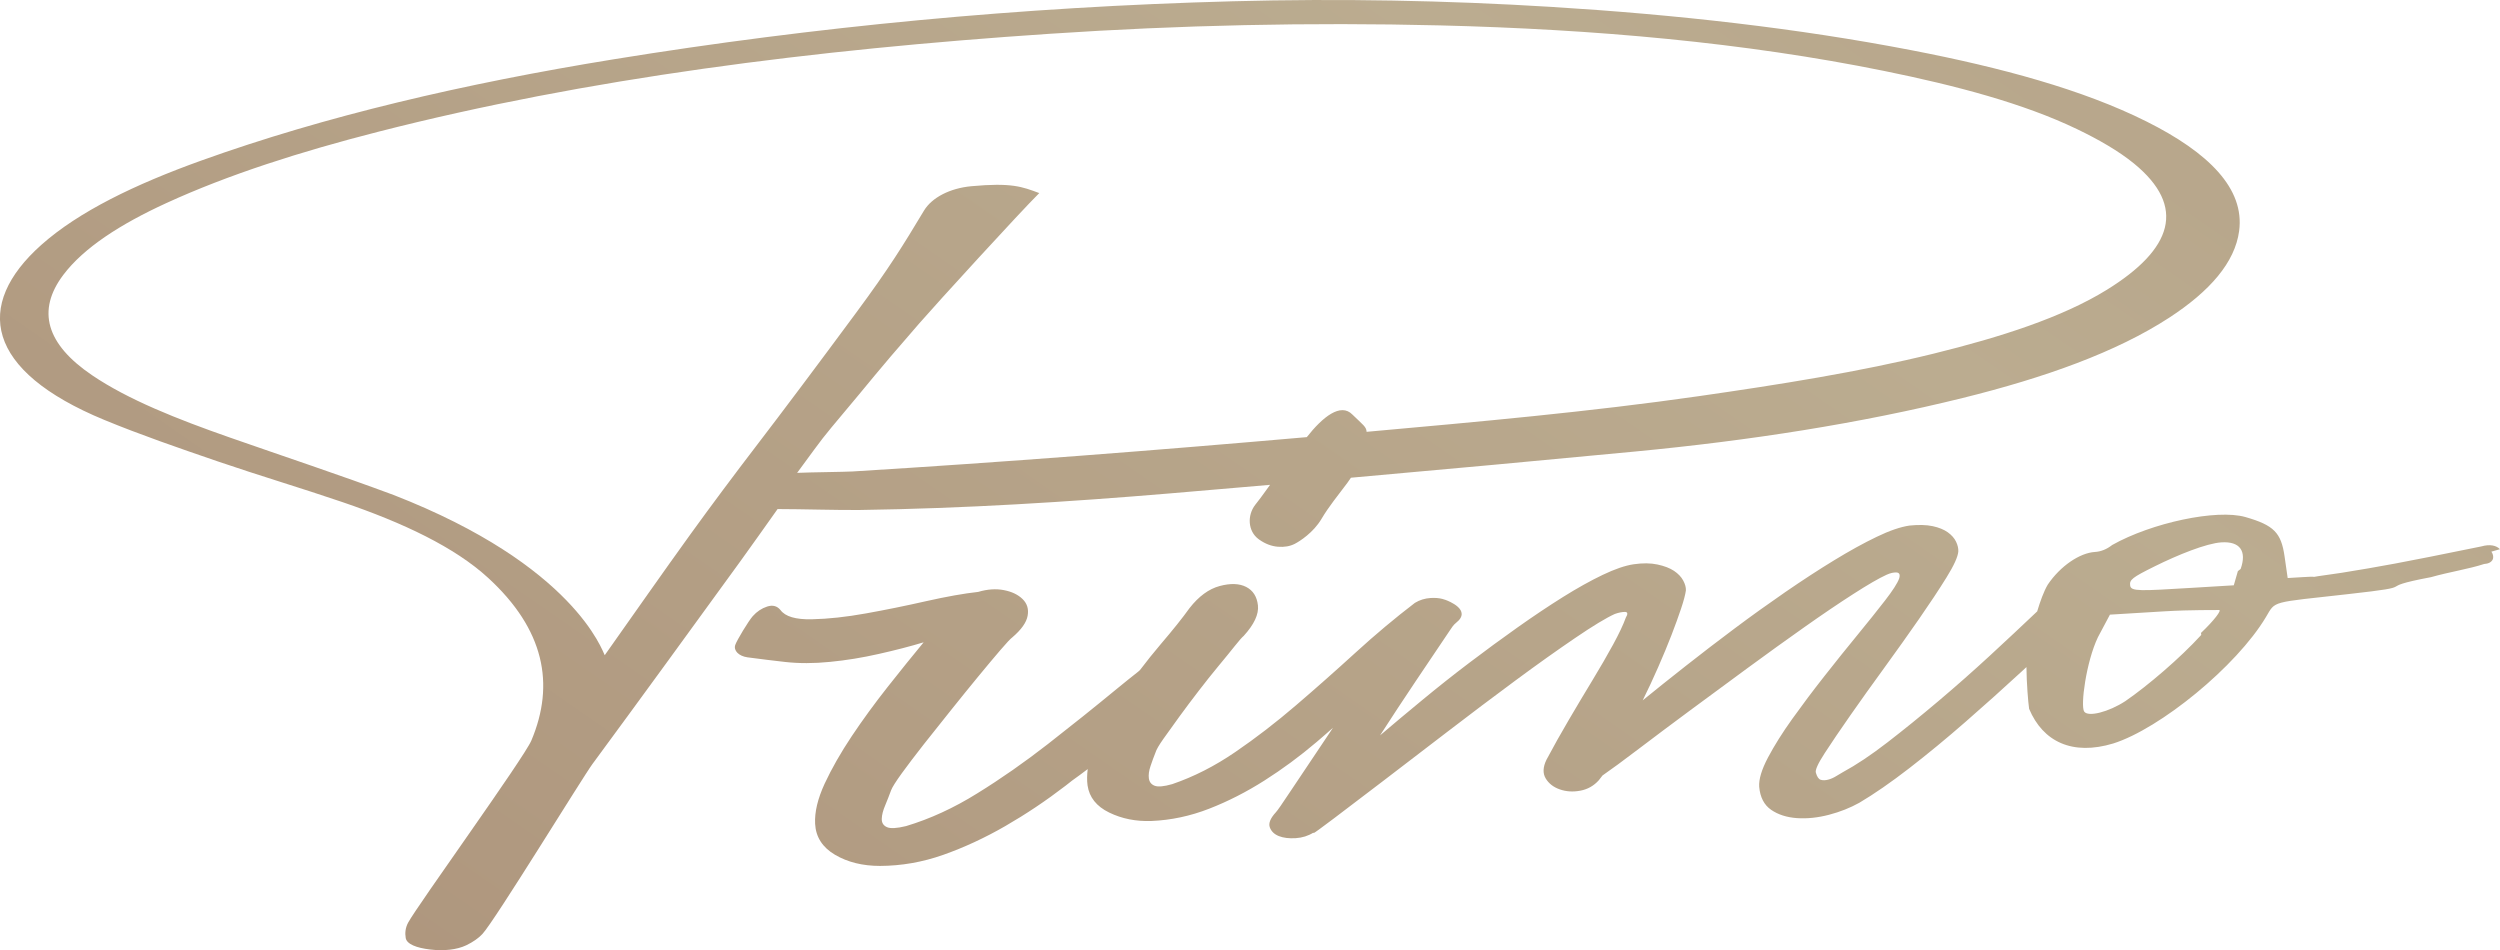
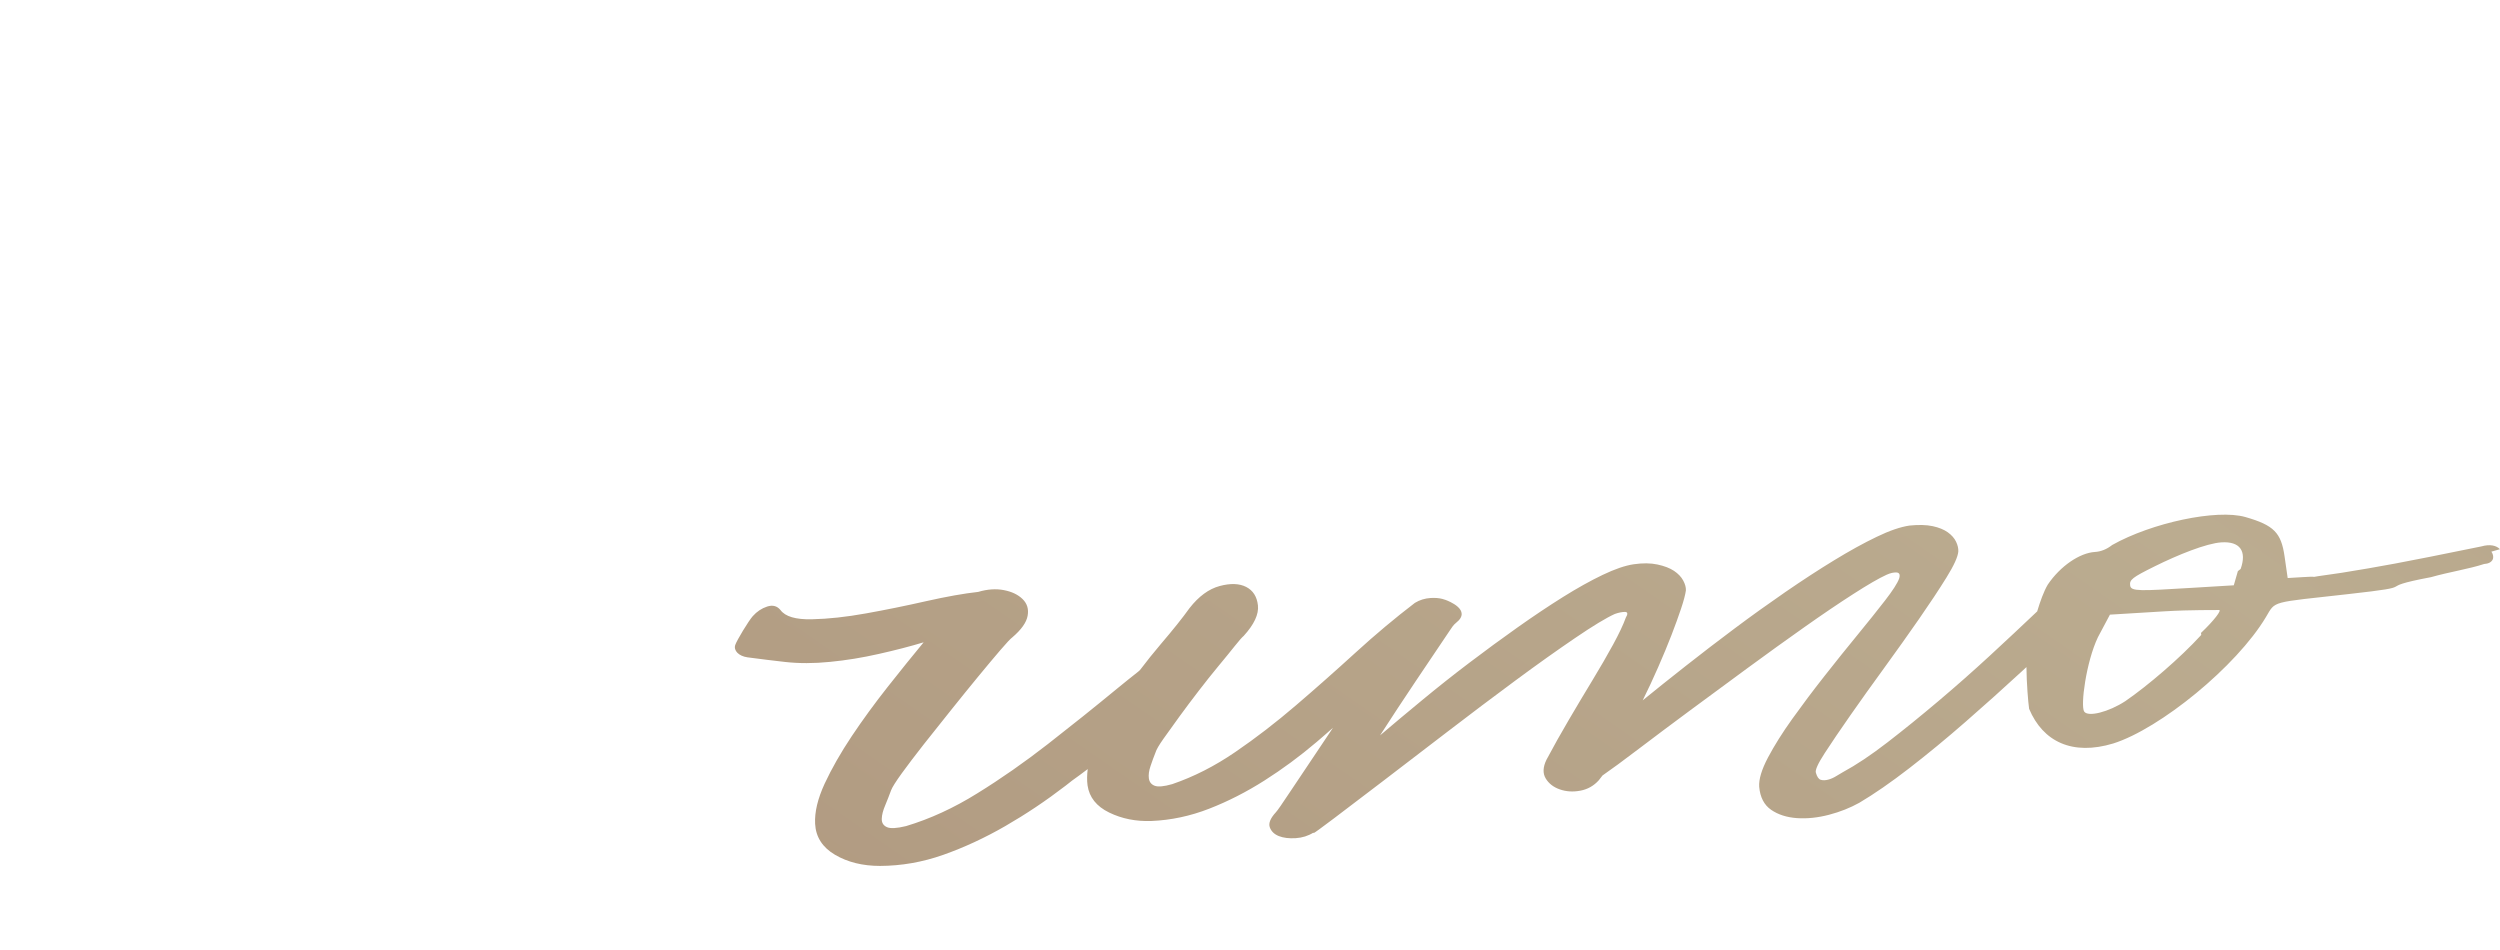
<svg xmlns="http://www.w3.org/2000/svg" xmlns:xlink="http://www.w3.org/1999/xlink" id="Livello_1" data-name="Livello 1" viewBox="0 0 626.3 238.03">
  <defs>
    <style>
      .cls-1 {
        fill: url(#Sfumatura_senza_nome_2);
      }

      .cls-2 {
        fill: url(#Sfumatura_senza_nome_2-2);
      }
    </style>
    <linearGradient id="Sfumatura_senza_nome_2" data-name="Sfumatura senza nome 2" x1="33.85" y1="423.77" x2="615.16" y2="-415.01" gradientUnits="userSpaceOnUse">
      <stop offset="0" stop-color="#a88b74" />
      <stop offset=".52" stop-color="#bbac90" />
      <stop offset="1" stop-color="#a88b74" />
    </linearGradient>
    <linearGradient id="Sfumatura_senza_nome_2-2" data-name="Sfumatura senza nome 2" x1="156.14" y1="508.52" x2="737.44" y2="-330.26" xlink:href="#Sfumatura_senza_nome_2" />
  </defs>
-   <path class="cls-1" d="M194.8,127.53c5.86,0,15.5.3,20.64.23,26.13-.37,52.04-2,77.74-4.16,8.34-.7,16.67-1.42,25-2.14-1.18,1.57-1.93,2.74-3.38,4.57-.11.14-.22.28-.32.41-2.1,2.71-1.83,6.62.75,8.57.09.07.18.13.27.2,1.48,1.04,3.03,1.63,4.64,1.76,1.61.13,3.02-.11,4.23-.73,1.22-.62,4.66-2.81,6.68-6.23,1.89-3.19,4.1-5.83,6.49-9.04.32-.43.62-.86.9-1.29,23.75-2.11,47.47-4.3,71.15-6.56,28.73-2.74,56.33-7.03,82.08-13.41,20.65-5.11,38.56-11.52,51.76-20.12,10.22-6.66,16.47-13.87,17.52-21.72,1.42-10.62-7.6-19.63-23.22-27.44-15.99-8-36.42-13.51-58.77-17.83-28.65-5.54-58.86-8.93-90.24-10.87-26.47-1.63-53.07-2.13-79.88-1.41-53.2,1.41-104.87,6.38-155.07,14.53-37.53,6.09-72.42,14.26-103.36,25.38-16.54,5.94-30.65,12.75-40.06,21.12-16.93,15.09-14.08,31.53,15.81,43.86,8.92,3.68,18.62,7.03,28.31,10.35,10.23,3.51,21.04,6.72,31.3,10.22,15.3,5.21,28.18,11.33,36.52,18.99,14.08,12.92,16.79,26.6,10.83,40.74-1.87,4.43-28.5,41.24-30.88,45.64-.67,1.25-.82,2.58-.6,3.84.26,1.54,2.71,2.48,6.11,2.88,3.39.41,6.67.08,9.06-1.06,1.7-.81,3.1-1.81,4.04-2.82,3.07-3.27,25.11-39.25,27.58-42.6,12.45-16.89,24.7-33.79,36.99-50.7,3.13-4.31,6.16-8.64,9.38-13.16ZM151.5,164.15c-.54-.89-7.5-22.46-52.9-40.15-13.35-4.97-27.39-9.62-41.1-14.42-13.05-4.57-25.37-9.43-34.45-15.59-11.48-7.79-13.92-16.21-7.18-25.14,5.14-6.81,14.31-12.7,25.79-17.97,15.53-7.13,33.62-12.89,53.08-17.87,52.25-13.36,109.08-20.59,168.3-24.55,32.46-2.17,65.06-2.9,97.62-2.1,38.87.96,76.36,4.3,111.35,11.41,18.1,3.68,34.95,8.15,48.29,14.56,5.46,2.62,10.51,5.53,14.3,8.63,13.27,10.86,9.63,21.47-6.78,31.63-11.18,6.92-26.55,11.85-43.4,16-18.64,4.59-38.63,7.75-58.87,10.66-27.25,3.91-55.22,6.42-83.19,8.93-.05-1.26-.87-1.71-3.56-4.33-2.93-3.01-7.43.58-11.42,5.66-37.77,3.31-75.66,6.26-113.77,8.6-2.07.12-10.62.2-13.91.35,3.08-4.11,5.56-7.76,8.57-11.34,12.51-14.87,9.18-11.31,22.05-26.13,4.17-4.81,25.27-27.9,30.04-32.62-4.32-1.61-6.95-2.65-17.01-1.72-5.37.5-9.9,2.84-11.88,6.13-5.22,8.68-8.68,14.34-16.95,25.52-9.7,13.13-18.32,24.62-24.84,33.13-5.71,7.46-11.3,14.93-16.71,22.42-7.14,9.89-14.05,19.81-21.47,30.29Z" />
  <path class="cls-2" d="M626.3,137.6c-.9-.94-2.48-1.34-4.68-.71-20.78,4.25-25.25,5.02-34.95,6.6-12.73,1.77-2.96.68-9.77,1.09l-3.79.23-.78-5.42c-.85-5.92-2.64-7.8-9.81-9.86-7.17-2.05-23.47,1.43-33.37,7-1.38,1.08-2.82,1.66-4.33,1.75-3.79.23-8.66,3.51-11.81,8.18-1.01,1.7-1.91,4.23-2.65,6.7-.14.13-.27.25-.41.39-3.44,3.27-7.27,6.85-11.48,10.74-4.22,3.89-8.52,7.68-12.91,11.39-4.39,3.71-8.63,7.15-12.74,10.32-4.1,3.17-7.84,5.66-11.19,7.47-.4.21-.94.53-1.6.95-.67.42-1.35.72-2.04.9-.7.18-1.31.2-1.84.04-.53-.15-.94-.74-1.23-1.76-.24-.64.5-2.29,2.22-4.94,1.72-2.65,3.87-5.82,6.45-9.51,2.58-3.69,5.41-7.66,8.5-11.9,3.08-4.24,5.97-8.3,8.67-12.19,2.7-3.89,4.99-7.35,6.87-10.38,1.88-3.03,2.87-5.21,2.97-6.54.03-.75-.15-1.57-.57-2.44-.42-.87-1.1-1.65-2.07-2.35-.97-.69-2.24-1.21-3.8-1.54-1.56-.33-3.49-.38-5.77-.15-2.27.33-5.03,1.27-8.27,2.84-3.25,1.56-6.8,3.52-10.66,5.88-3.86,2.35-7.93,5.01-12.21,7.95-4.28,2.95-8.51,5.98-12.69,9.11-4.18,3.13-8.26,6.25-12.22,9.37-3.97,3.12-7.57,6-10.81,8.64,1.35-2.72,2.65-5.51,3.9-8.37,1.25-2.85,2.36-5.52,3.31-7.98.95-2.46,1.75-4.68,2.41-6.65.66-1.97,1.05-3.48,1.2-4.53.04-.76-.19-1.59-.68-2.5-.49-.91-1.26-1.71-2.3-2.41-1.04-.69-2.42-1.22-4.13-1.59-1.72-.37-3.71-.39-5.98-.06-2.13.32-4.71,1.2-7.76,2.66-3.05,1.46-6.36,3.31-9.95,5.55-3.59,2.25-7.38,4.78-11.39,7.62-4.01,2.84-8.03,5.79-12.08,8.86-4.05,3.07-7.98,6.19-11.79,9.34-3.82,3.15-7.34,6.1-10.56,8.84,2.84-4.41,5.81-8.93,8.91-13.55,3.1-4.62,5.99-8.92,8.68-12.9.37-.55.77-1.21,1.45-1.75,4.12-3.23-2.04-5.52-2.63-5.74-.23-.09-.47-.16-.71-.22,0,0-.04-.02-.04-.02,0,0,0,0,0,0-.89-.23-1.89-.31-3-.24-1.42.09-2.73.49-3.91,1.21-.01,0-.02.01-.03.02-4.96,3.79-9.9,7.93-14.82,12.42-4.93,4.5-9.9,8.9-14.93,13.21-5.02,4.31-10.11,8.23-15.25,11.74-5.14,3.52-10.4,6.19-15.78,8.03-2.09.6-3.55.73-4.39.41-.84-.32-1.33-.93-1.46-1.82-.13-.89.01-1.93.42-3.14.4-1.2.82-2.33,1.25-3.4.19-.67.86-1.82,2-3.44,1.14-1.62,2.47-3.47,3.98-5.54,1.51-2.07,3.12-4.22,4.83-6.44,1.71-2.22,3.36-4.3,4.97-6.24,1.6-1.93,2.96-3.59,4.06-4.98,1.1-1.38,1.85-2.23,2.24-2.54,2.63-2.89,3.81-5.44,3.57-7.64-.24-2.2-1.22-3.74-2.94-4.63-1.72-.88-3.94-.96-6.65-.23-2.72.73-5.24,2.58-7.56,5.55-1.69,2.37-4.08,5.36-7.18,8.99-1.78,2.09-3.52,4.27-5.23,6.52-.15.14-.31.27-.46.41-1.71,1.35-3.42,2.71-5.14,4.13-5.79,4.77-11.6,9.42-17.45,13.98-5.87,4.57-11.75,8.68-17.67,12.34-5.9,3.68-11.87,6.42-17.87,8.22-2.32.57-3.92.66-4.8.26-.88-.39-1.32-1.09-1.29-2.08.02-.99.33-2.14.89-3.45.54-1.31,1.03-2.55,1.45-3.71.27-.73,1.17-2.16,2.7-4.28,1.53-2.11,3.37-4.52,5.49-7.23,2.13-2.7,4.41-5.56,6.83-8.58,2.42-3.03,4.7-5.84,6.84-8.44,2.14-2.59,3.97-4.79,5.52-6.59,1.55-1.81,2.56-2.88,3-3.19,2.25-1.93,3.53-3.73,3.82-5.4.31-1.67-.12-3.07-1.27-4.19-1.15-1.12-2.71-1.86-4.7-2.24-1.97-.38-4.12-.23-6.41.45-3.59.4-7.92,1.17-13.04,2.32-5.1,1.16-10.12,2.18-15.08,3.07-4.98.9-9.48,1.38-13.54,1.47-4.06.09-6.68-.68-7.88-2.32-.84-1.02-1.94-1.32-3.33-.87-1.37.45-2.59,1.25-3.62,2.42-1.05,1.18-3.98,6.03-4.38,7.21-.47,1.41.9,2.79,3.06,3.09,2.64.37,7.54.95,9.42,1.16,3.46.39,7.22.39,11.27-.02,4.05-.39,8.12-1.06,12.22-1.99,4.1-.92,7.85-1.89,11.23-2.91-2.8,3.39-5.82,7.13-9.04,11.21-3.22,4.09-6.22,8.19-8.98,12.32-2.75,4.12-5,8.07-6.77,11.86-1.75,3.79-2.55,7.15-2.4,10.06.17,3.33,1.84,5.92,4.97,7.77,3.15,1.86,6.93,2.8,11.3,2.8,5.31-.02,10.59-.93,15.82-2.77,5.21-1.84,10.42-4.25,15.57-7.22,5.17-2.98,10.19-6.34,15.08-10.1.55-.42,1.08-.86,1.63-1.28,1.32-.94,2.63-1.9,3.92-2.89-.17,1.41-.22,2.79-.04,4.08.43,2.99,2.24,5.26,5.42,6.81,3.19,1.55,6.72,2.26,10.61,2.11,4.89-.2,9.7-1.23,14.43-3.07,4.73-1.84,9.35-4.2,13.85-7.06,4.51-2.86,8.86-6.07,13.05-9.63,1.4-1.18,2.76-2.39,4.13-3.59-1.02,1.54-2.04,3.05-3.02,4.51-2.98,4.42-5.51,8.21-7.6,11.35-2.08,3.14-3.31,4.92-3.69,5.31-1.38,1.5-1.89,2.75-1.52,3.77.36,1.01,1.12,1.74,2.27,2.2,1.15.45,2.55.62,4.2.52,1.65-.1,3.14-.57,4.47-1.4l.02.14c.14,0,1.85-1.24,5.11-3.7,3.26-2.46,7.34-5.56,12.23-9.3,4.89-3.74,10.27-7.86,16.14-12.36,5.86-4.5,11.55-8.78,17.04-12.84,5.49-4.06,10.48-7.61,14.97-10.66,4.48-3.05,7.81-5.07,9.98-6.05.96-.34,1.81-.51,2.53-.51.72,0,.79.5.21,1.47-.62,1.73-1.68,3.97-3.16,6.69-1.49,2.73-3.2,5.69-5.13,8.87-1.93,3.18-3.92,6.51-5.95,9.97-2.04,3.47-3.91,6.81-5.62,10.03-.9,1.85-.96,3.4-.2,4.68.76,1.27,1.94,2.19,3.54,2.75,1.6.56,3.31.67,5.15.32,1.83-.34,3.37-1.22,4.62-2.61l.92-1.19c2.24-1.55,5.28-3.78,9.13-6.71,3.85-2.92,8.09-6.1,12.74-9.54,4.64-3.44,9.45-6.98,14.43-10.63,4.97-3.65,9.73-7.07,14.26-10.27,4.53-3.2,8.62-5.97,12.27-8.31,3.64-2.34,6.41-3.95,8.32-4.82.95-.43,1.79-.63,2.52-.58.73.05.95.56.65,1.52-.42,1.16-1.6,3-3.55,5.52-1.95,2.52-4.26,5.4-6.9,8.62-2.65,3.22-5.41,6.67-8.29,10.33-2.88,3.66-5.55,7.22-8.02,10.67-2.47,3.45-4.5,6.68-6.1,9.7-1.59,3.02-2.33,5.47-2.2,7.34.23,2.62,1.23,4.54,2.99,5.76,1.76,1.21,3.93,1.9,6.48,2.08,2.56.17,5.23-.11,8.02-.84,2.79-.73,5.32-1.74,7.6-3.01,3.73-2.21,7.91-5.1,12.54-8.68,4.62-3.58,9.31-7.44,14.07-11.6,4.76-4.15,9.44-8.35,14.04-12.59.41-.38.8-.75,1.21-1.12.04,4.08.42,8.69.67,10.46,3.47,8.25,10.85,11.78,21.1,8.67,11.69-3.7,30.85-19.29,38.24-31.68,2.46-4.13,1.02-3.54,20.57-5.73,19.55-2.18,5.16-1.31,20.78-4.25,4.4-1.26,9.63-2.08,13.27-3.29,2.27-.14,2.82-1.66,1.85-3.1l2.2-.63ZM551.39,158.57l.07.49c-5.28,5.79-13.45,12.76-19.01,16.58-4.19,2.74-9.35,4.05-10.32,2.62-.97-1.43.5-12.47,3.44-18.62l3.01-5.66,13.63-.83c6.81-.41,12.94-.29,13.7-.33.76-.05-1.16,2.56-4.53,5.75ZM561.32,142.54l-.69.54-1.02,3.55-10.6.64c-12.87.78-15.14.92-15.36-.56-.21-1.48.47-2.02,6.18-4.85,5.7-2.83,12.92-5.76,16.71-5.99,4.54-.28,6.41,2.1,4.78,6.68Z" />
</svg>